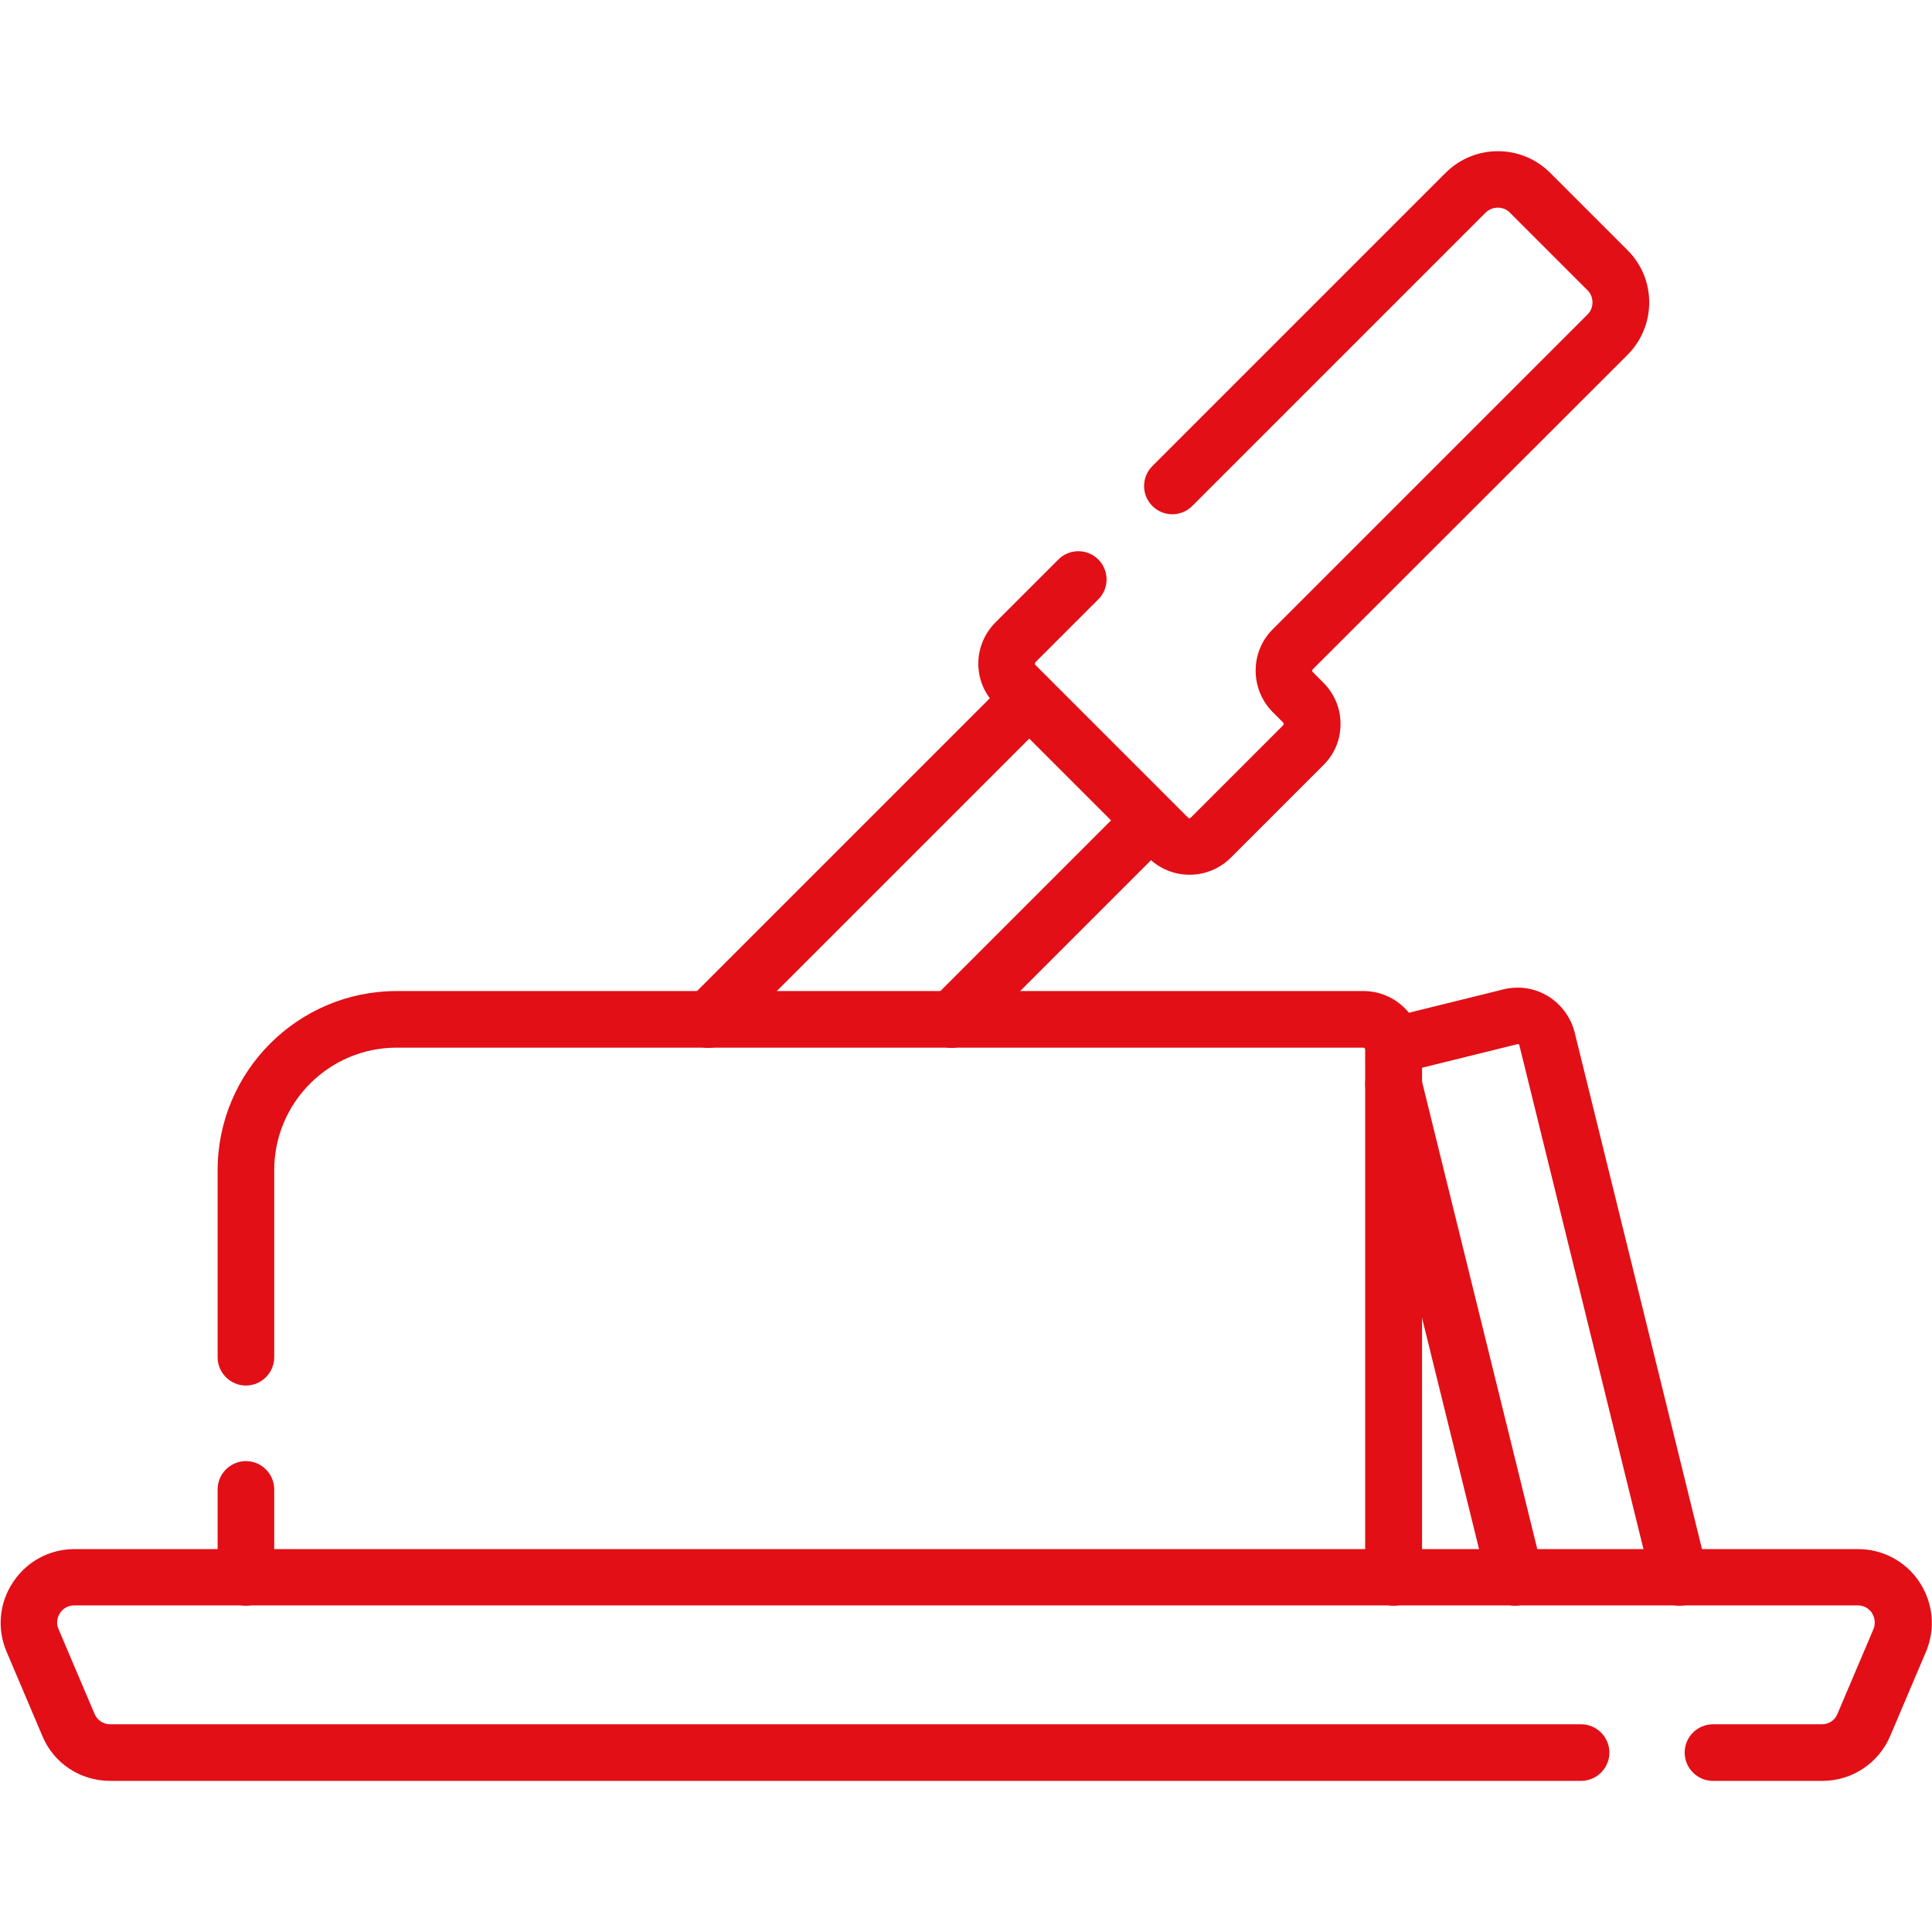
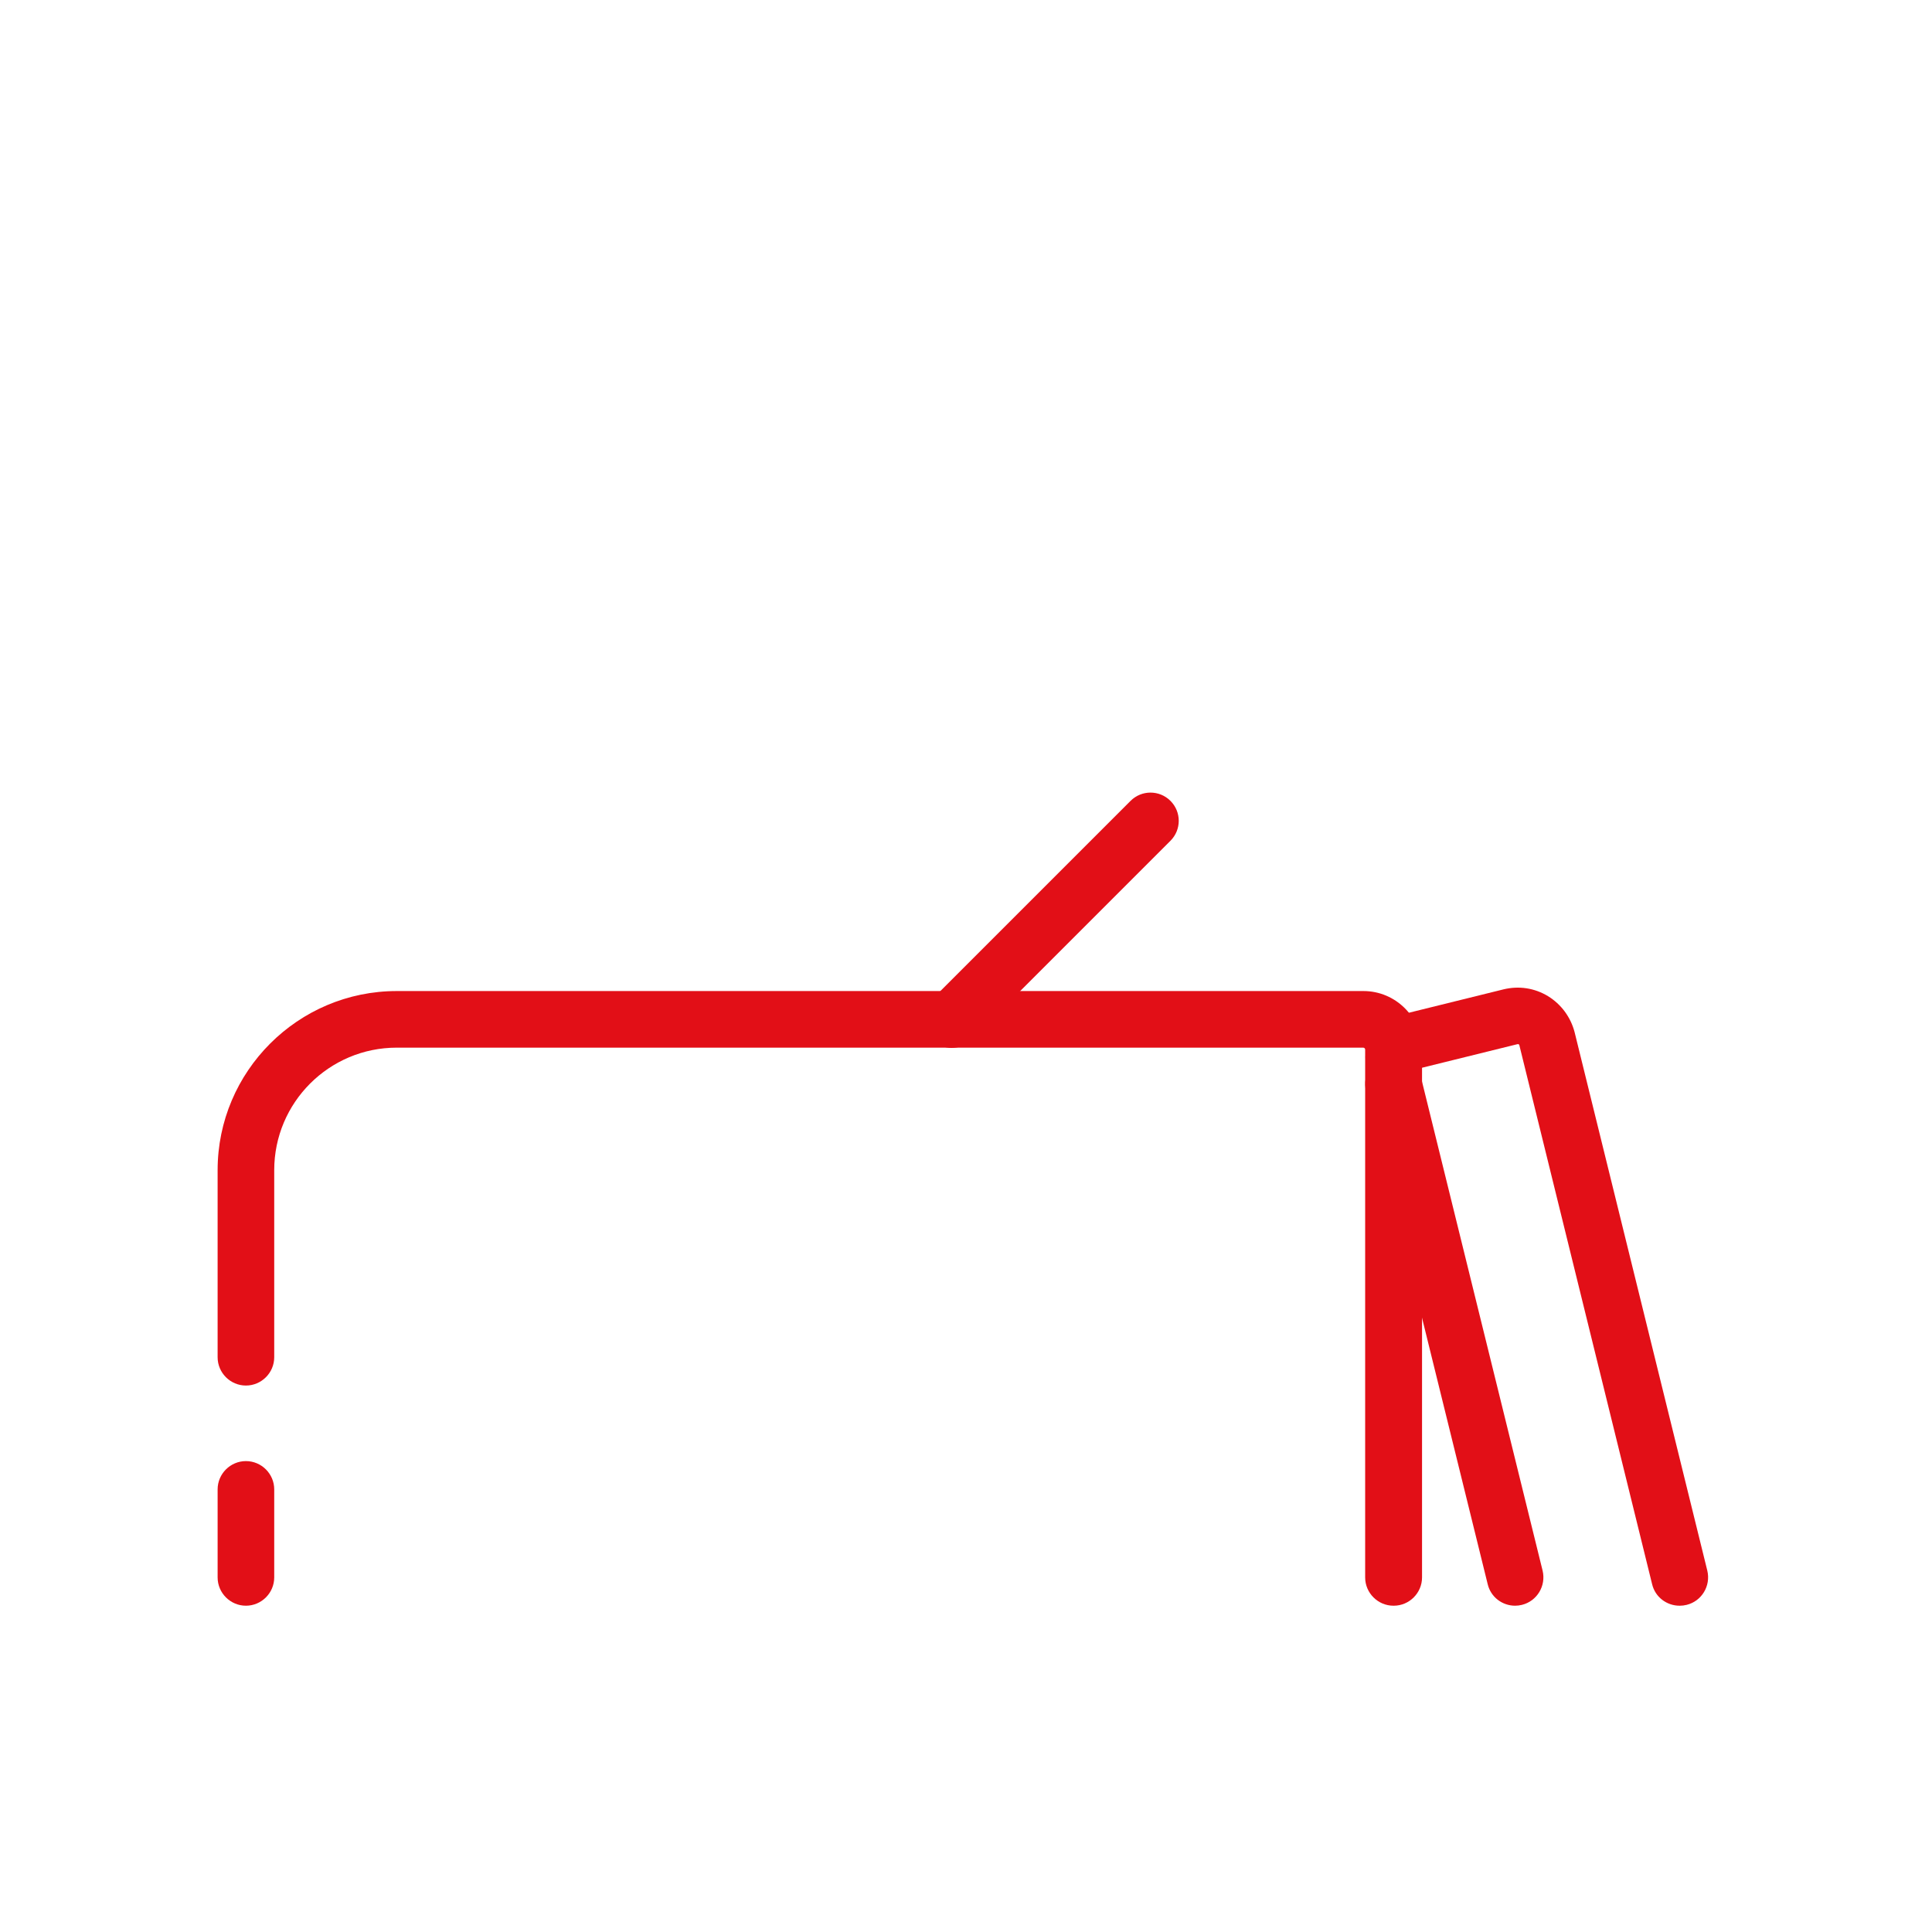
<svg xmlns="http://www.w3.org/2000/svg" id="svg1797" version="1.1" viewBox="0 0 682.7 682.7">
  <defs>
    <style>
      .st0 {
        fill: #e20f17;
      }
    </style>
  </defs>
  <g id="g1803">
    <g id="g1805">
      <g id="g1807">
        <g id="g1813">
-           <path class="st0" d="M643.8,629.3h-38.5c-5.5,0-10-4.5-10-10s4.5-10,10-10h38.5c2.4,0,4.6-1.4,5.5-3.7l12.7-29.9c1.1-2.7,0-4.8-.5-5.7-.5-.8-2.1-2.7-5-2.7H26.2c-2.9,0-4.5,1.9-5,2.7-.5.8-1.7,3-.5,5.7l12.7,29.9c.9,2.2,3.1,3.7,5.5,3.7h519.8c5.5,0,10,4.5,10,10s-4.5,10-10,10H38.9c-10.5,0-19.9-6.2-23.9-15.8l-12.7-29.9c-3.4-8-2.6-17.2,2.3-24.5,4.8-7.3,12.9-11.7,21.7-11.7h630.3c8.8,0,16.9,4.4,21.7,11.7,4.8,7.3,5.7,16.5,2.3,24.5l-12.7,29.9c-4.1,9.6-13.5,15.8-23.9,15.8Z" />
-         </g>
+           </g>
        <g id="g1817">
          <path class="st0" d="M492.4,567.4c-5.5,0-10-4.5-10-10v-186.5c0-.4-.3-.7-.7-.7H140.2c-23.9,0-43.3,19.4-43.3,43.3v66.1c0,5.5-4.5,10-10,10s-10-4.5-10-10v-66.1c0-34.9,28.4-63.3,63.3-63.3h341.6c11.4,0,20.7,9.3,20.7,20.7v186.5c0,5.5-4.5,10-10,10Z" />
        </g>
        <g id="g1821">
          <path class="st0" d="M86.9,567.4c-5.5,0-10-4.5-10-10v-31.1c0-5.5,4.5-10,10-10s10,4.5,10,10v31.1c0,5.5-4.5,10-10,10Z" />
        </g>
        <g id="g1825">
-           <path class="st0" d="M535.4,567.4c-4.5,0-8.6-3-9.7-7.6l-43-174.4c-1.3-5.4,2-10.8,7.3-12.1,5.4-1.3,10.8,2,12.1,7.3l43,174.4c1.3,5.4-2,10.8-7.3,12.1-.8.2-1.6.3-2.4.3Z" />
+           <path class="st0" d="M535.4,567.4c-4.5,0-8.6-3-9.7-7.6l-43-174.4c-1.3-5.4,2-10.8,7.3-12.1,5.4-1.3,10.8,2,12.1,7.3l43,174.4c1.3,5.4-2,10.8-7.3,12.1-.8.2-1.6.3-2.4.3" />
        </g>
        <g id="g1829">
          <path class="st0" d="M593.5,567.4c-4.5,0-8.6-3-9.7-7.6l-46.9-190.4c0,0,0-.3-.3-.4-.2-.1-.4,0-.5,0l-34,8.4c-.3,0-.4.2-.5.4-2.3,5-8.2,7.3-13.2,5-5-2.3-7.3-8.2-5-13.2,2.6-5.9,7.7-10.1,13.9-11.6l34-8.4c5.4-1.3,10.9-.5,15.7,2.4,4.7,2.9,8,7.4,9.4,12.7l46.9,190.3c1.3,5.4-2,10.8-7.3,12.1-.8.2-1.6.3-2.4.3Z" />
        </g>
        <g id="g1833">
-           <path class="st0" d="M420.3,309.1h0c-5.5,0-10.7-2.2-14.6-6.1l-53.9-53.9c-3.9-3.9-6.1-9.1-6.1-14.6s2.2-10.7,6.1-14.6l22.2-22.2c3.9-3.9,10.2-3.9,14.1,0,3.9,3.9,3.9,10.2,0,14.1l-22.2,22.2c0,0-.2.2-.2.5s.1.4.2.5l53.9,53.9c0,0,.2.2.5.2h0c.3,0,.4-.1.5-.2l32.6-32.6c0,0,.2-.2.2-.5,0-.3-.1-.4-.2-.5l-3.7-3.7c-8-8.1-8-21.2,0-29.2l111.3-111.3c2.3-2.3,2.3-6.2,0-8.5l-27.5-27.5c-2.3-2.3-6.1-2.3-8.5,0l-103.7,103.7c-3.9,3.9-10.2,3.9-14.1,0-3.9-3.9-3.9-10.2,0-14.1l103.7-103.7c10.2-10.1,26.6-10.1,36.8,0l27.5,27.5c10.1,10.1,10.1,26.6,0,36.8l-111.3,111.2c-.3.3-.3.7,0,1l3.7,3.7c3.9,3.9,6.1,9.1,6.1,14.6,0,5.5-2.1,10.7-6.1,14.6l-32.6,32.6c-3.9,3.9-9.1,6.1-14.6,6.1Z" />
-         </g>
+           </g>
        <g id="g1837">
          <path class="st0" d="M336.3,370.3c-2.6,0-5.1-1-7.1-2.9-3.9-3.9-3.9-10.2,0-14.1l70.3-70.3c3.9-3.9,10.2-3.9,14.1,0,3.9,3.9,3.9,10.2,0,14.1l-70.3,70.3c-2,2-4.5,2.9-7.1,2.9Z" />
        </g>
        <g id="g1841">
-           <path class="st0" d="M250.3,370.3c-2.6,0-5.1-1-7.1-2.9-3.9-3.9-3.9-10.2,0-14.1l113.4-113.4c3.9-3.9,10.2-3.9,14.1,0s3.9,10.2,0,14.1l-113.4,113.4c-2,2-4.5,2.9-7.1,2.9Z" />
-         </g>
+           </g>
      </g>
    </g>
  </g>
</svg>